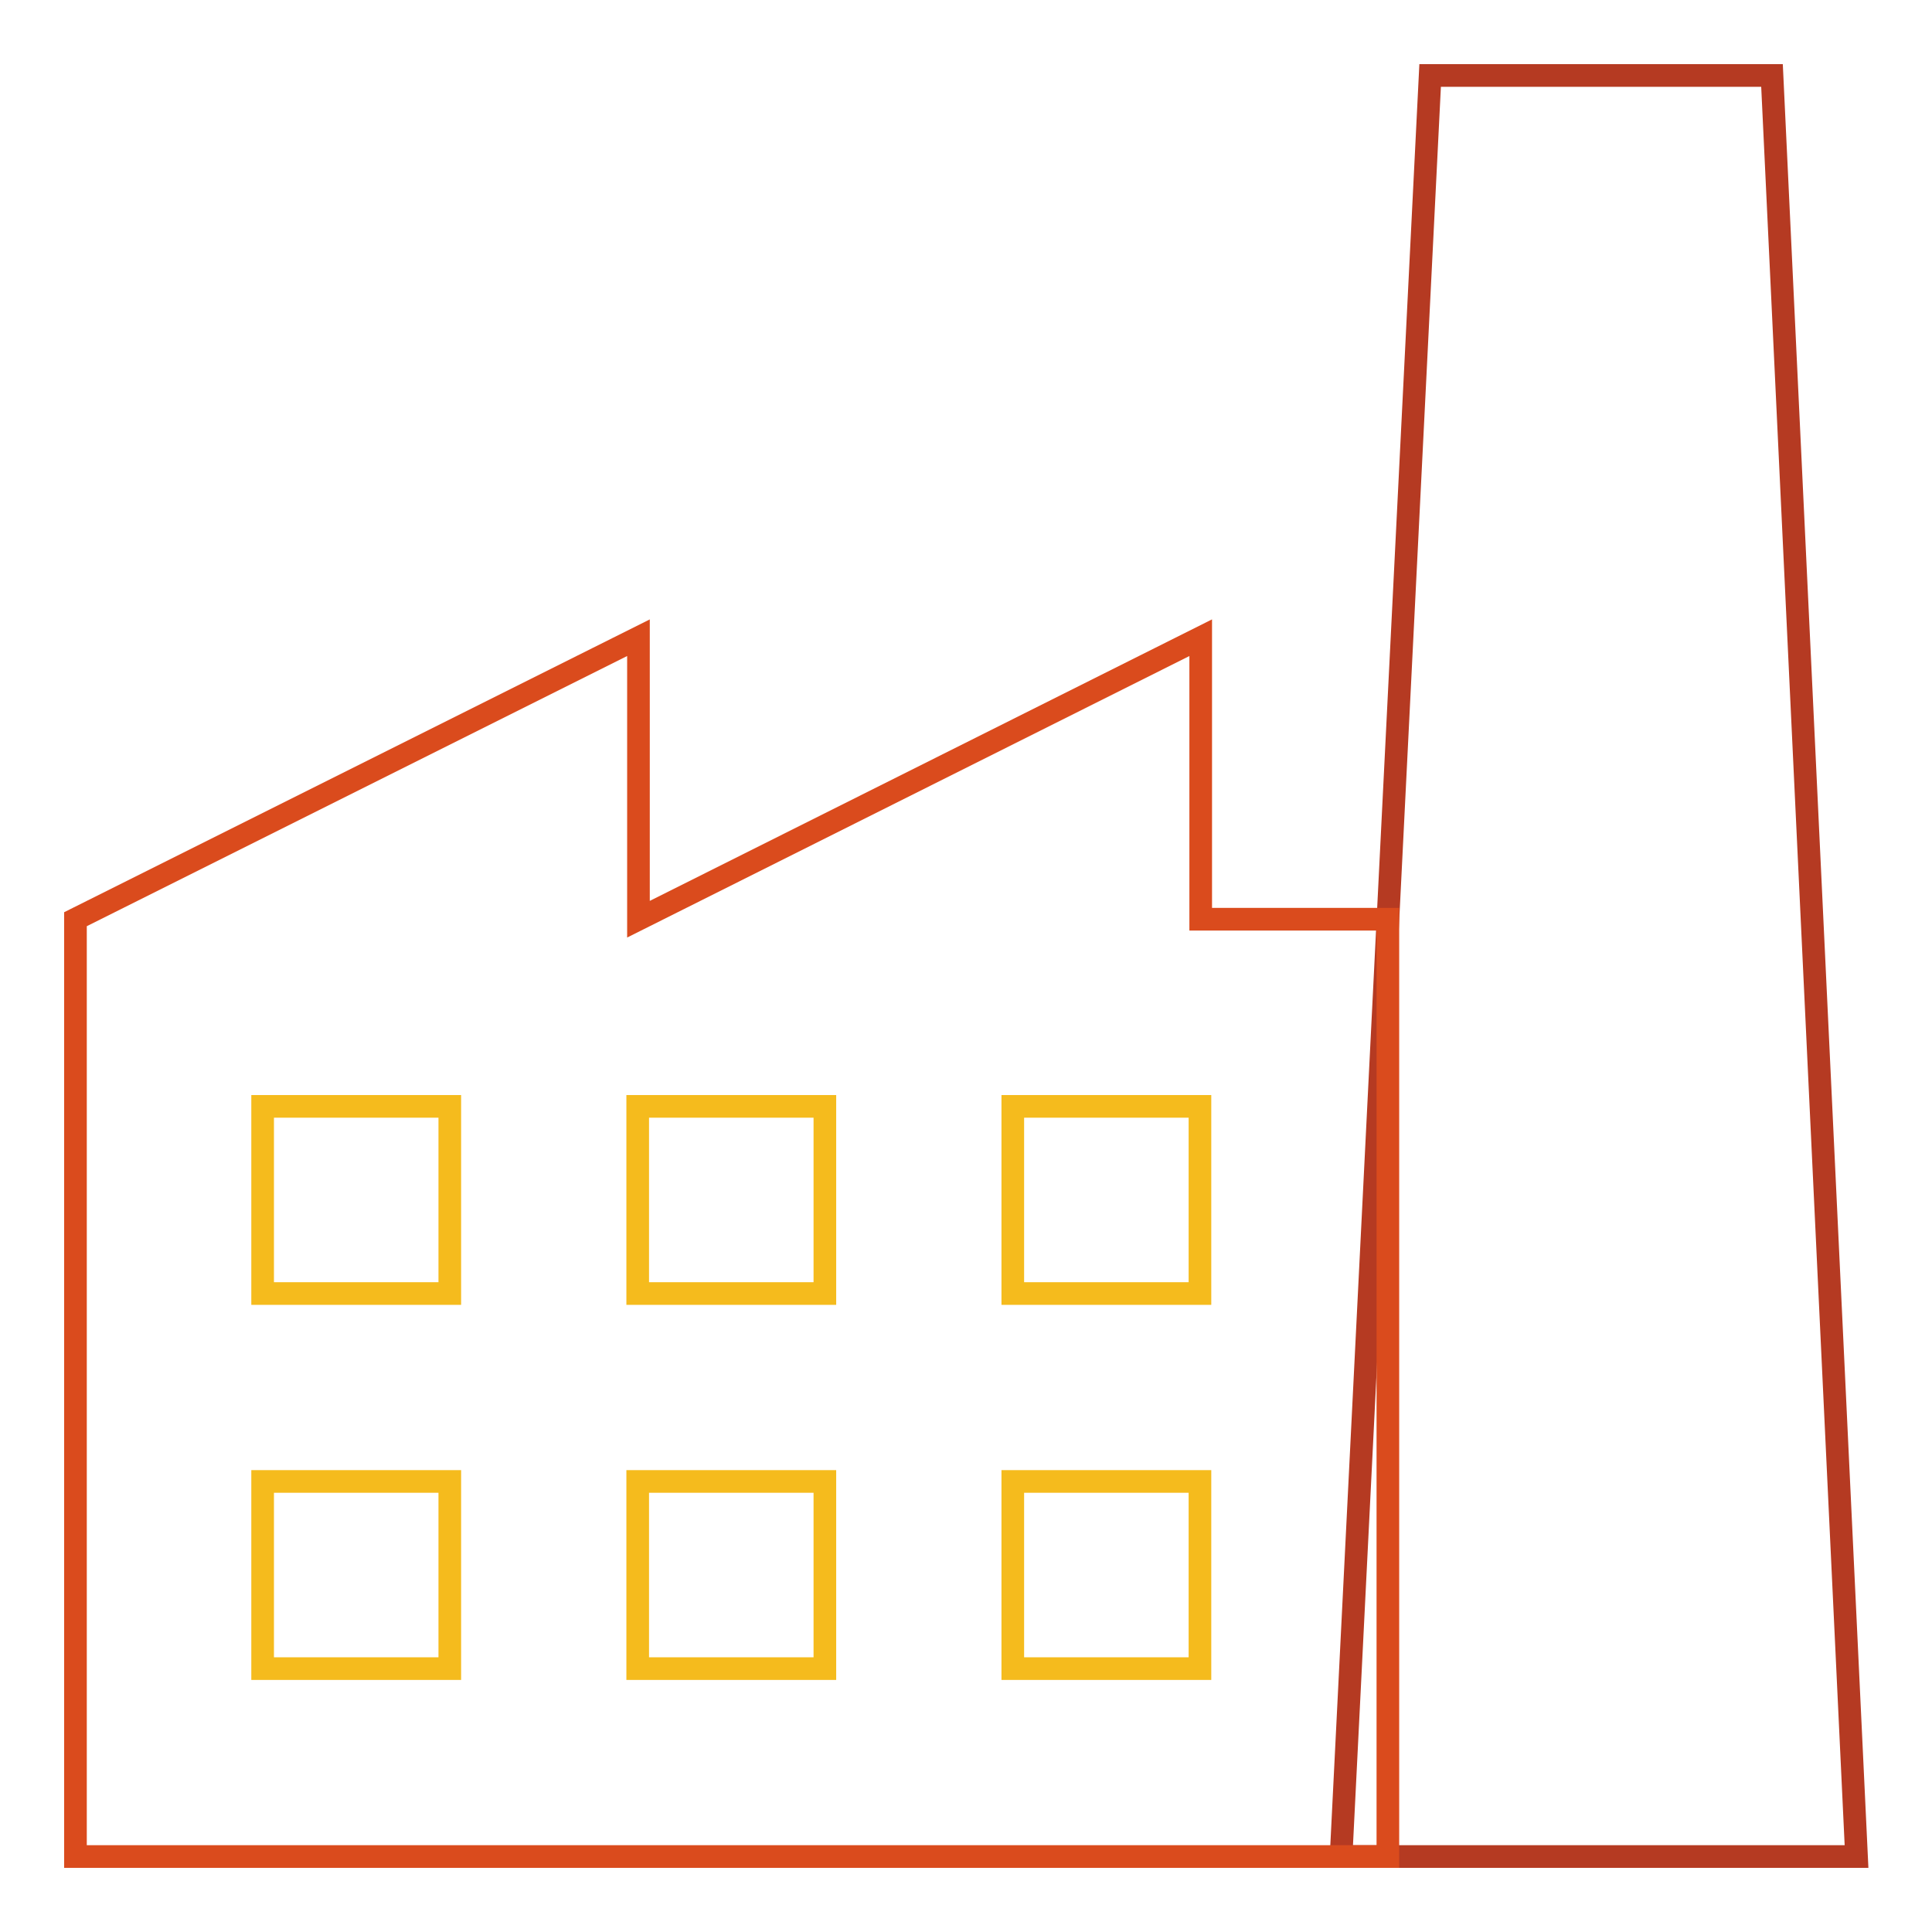
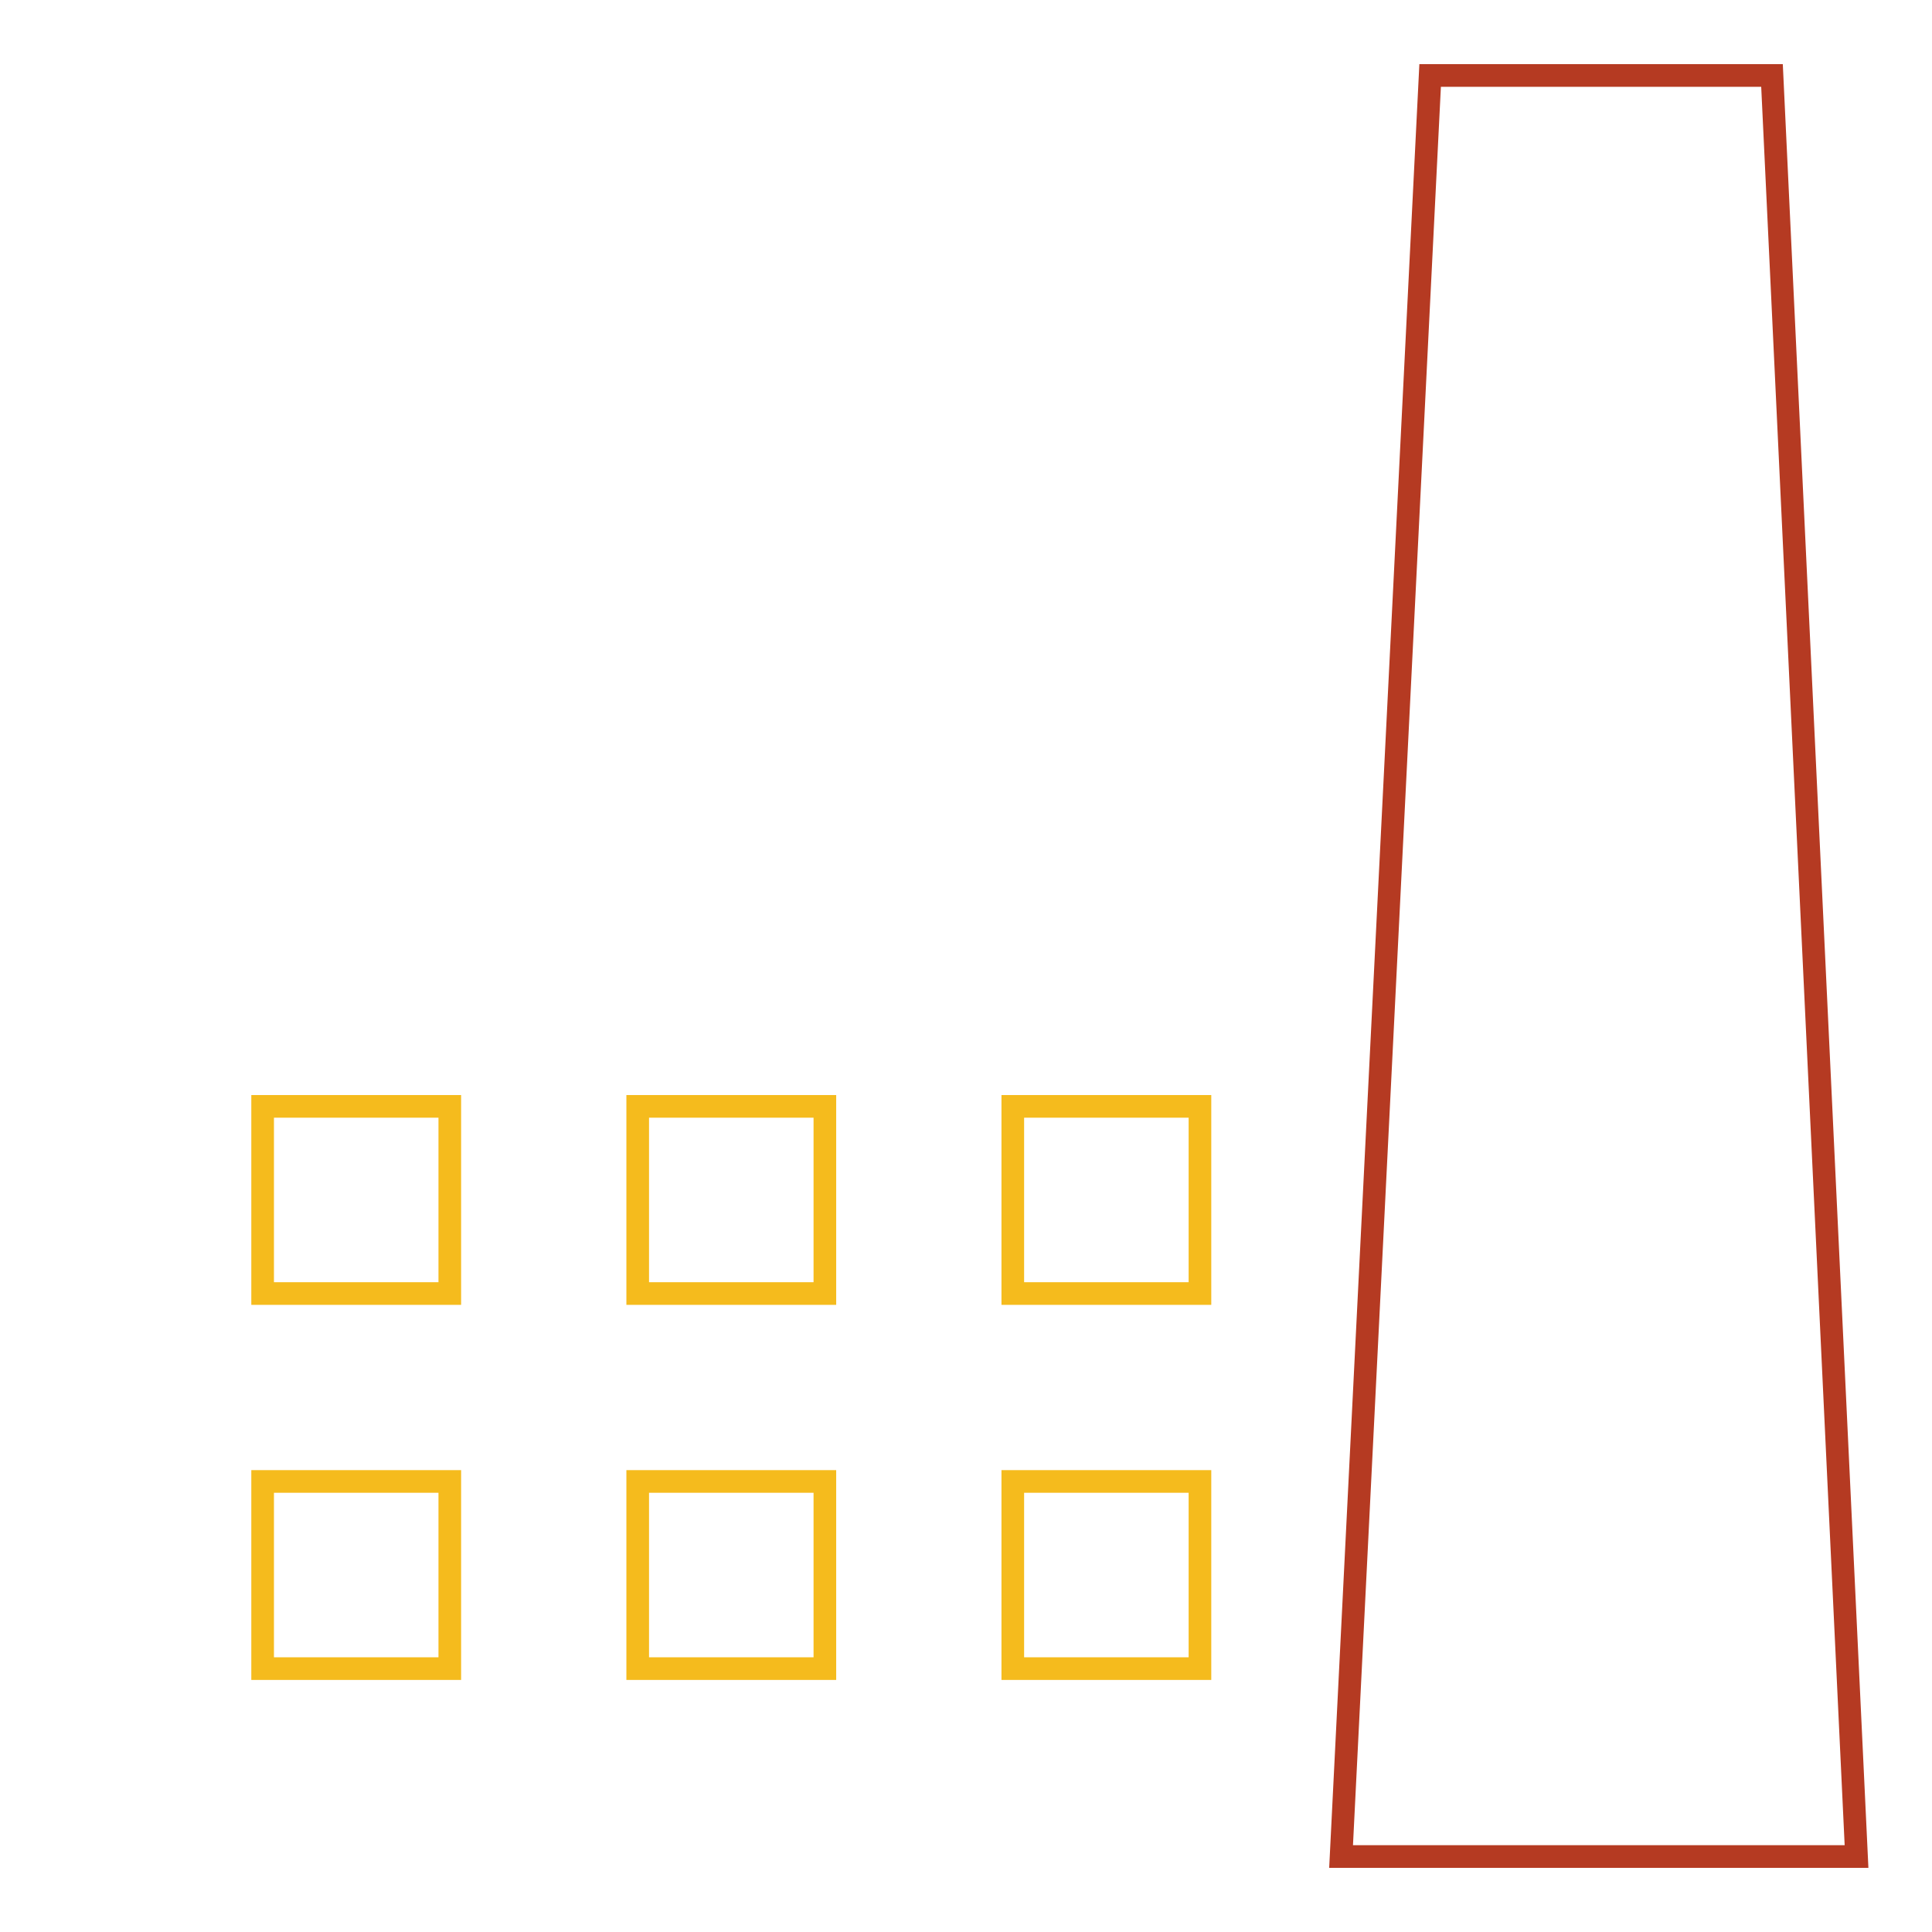
<svg xmlns="http://www.w3.org/2000/svg" version="1.1" x="0px" y="0px" viewBox="0 0 256 256" enable-background="new 0 0 256 256" xml:space="preserve">
  <g>
    <path stroke-width="3" fill-opacity="0" stroke="#b53a22" d="M234.8,10h-45.3l-11.8,236H246L234.8,10z" />
-     <path stroke-width="3" fill-opacity="0" stroke="#da4b1d" d="M183.9,121.8h-24.8V84.5l-74.5,37.3V84.5L10,121.8V246h173.9V121.8z" />
    <path stroke-width="3" fill-opacity="0" stroke="#f5bb1d" d="M34.8,146.6h24.8v24.8H34.8V146.6z M84.5,146.6h24.8v24.8H84.5V146.6z M134.2,146.6h24.8v24.8h-24.8V146.6z  M34.8,196.3h24.8v24.8H34.8V196.3z M84.5,196.3h24.8v24.8H84.5V196.3z M134.2,196.3h24.8v24.8h-24.8V196.3z" />
  </g>
</svg>